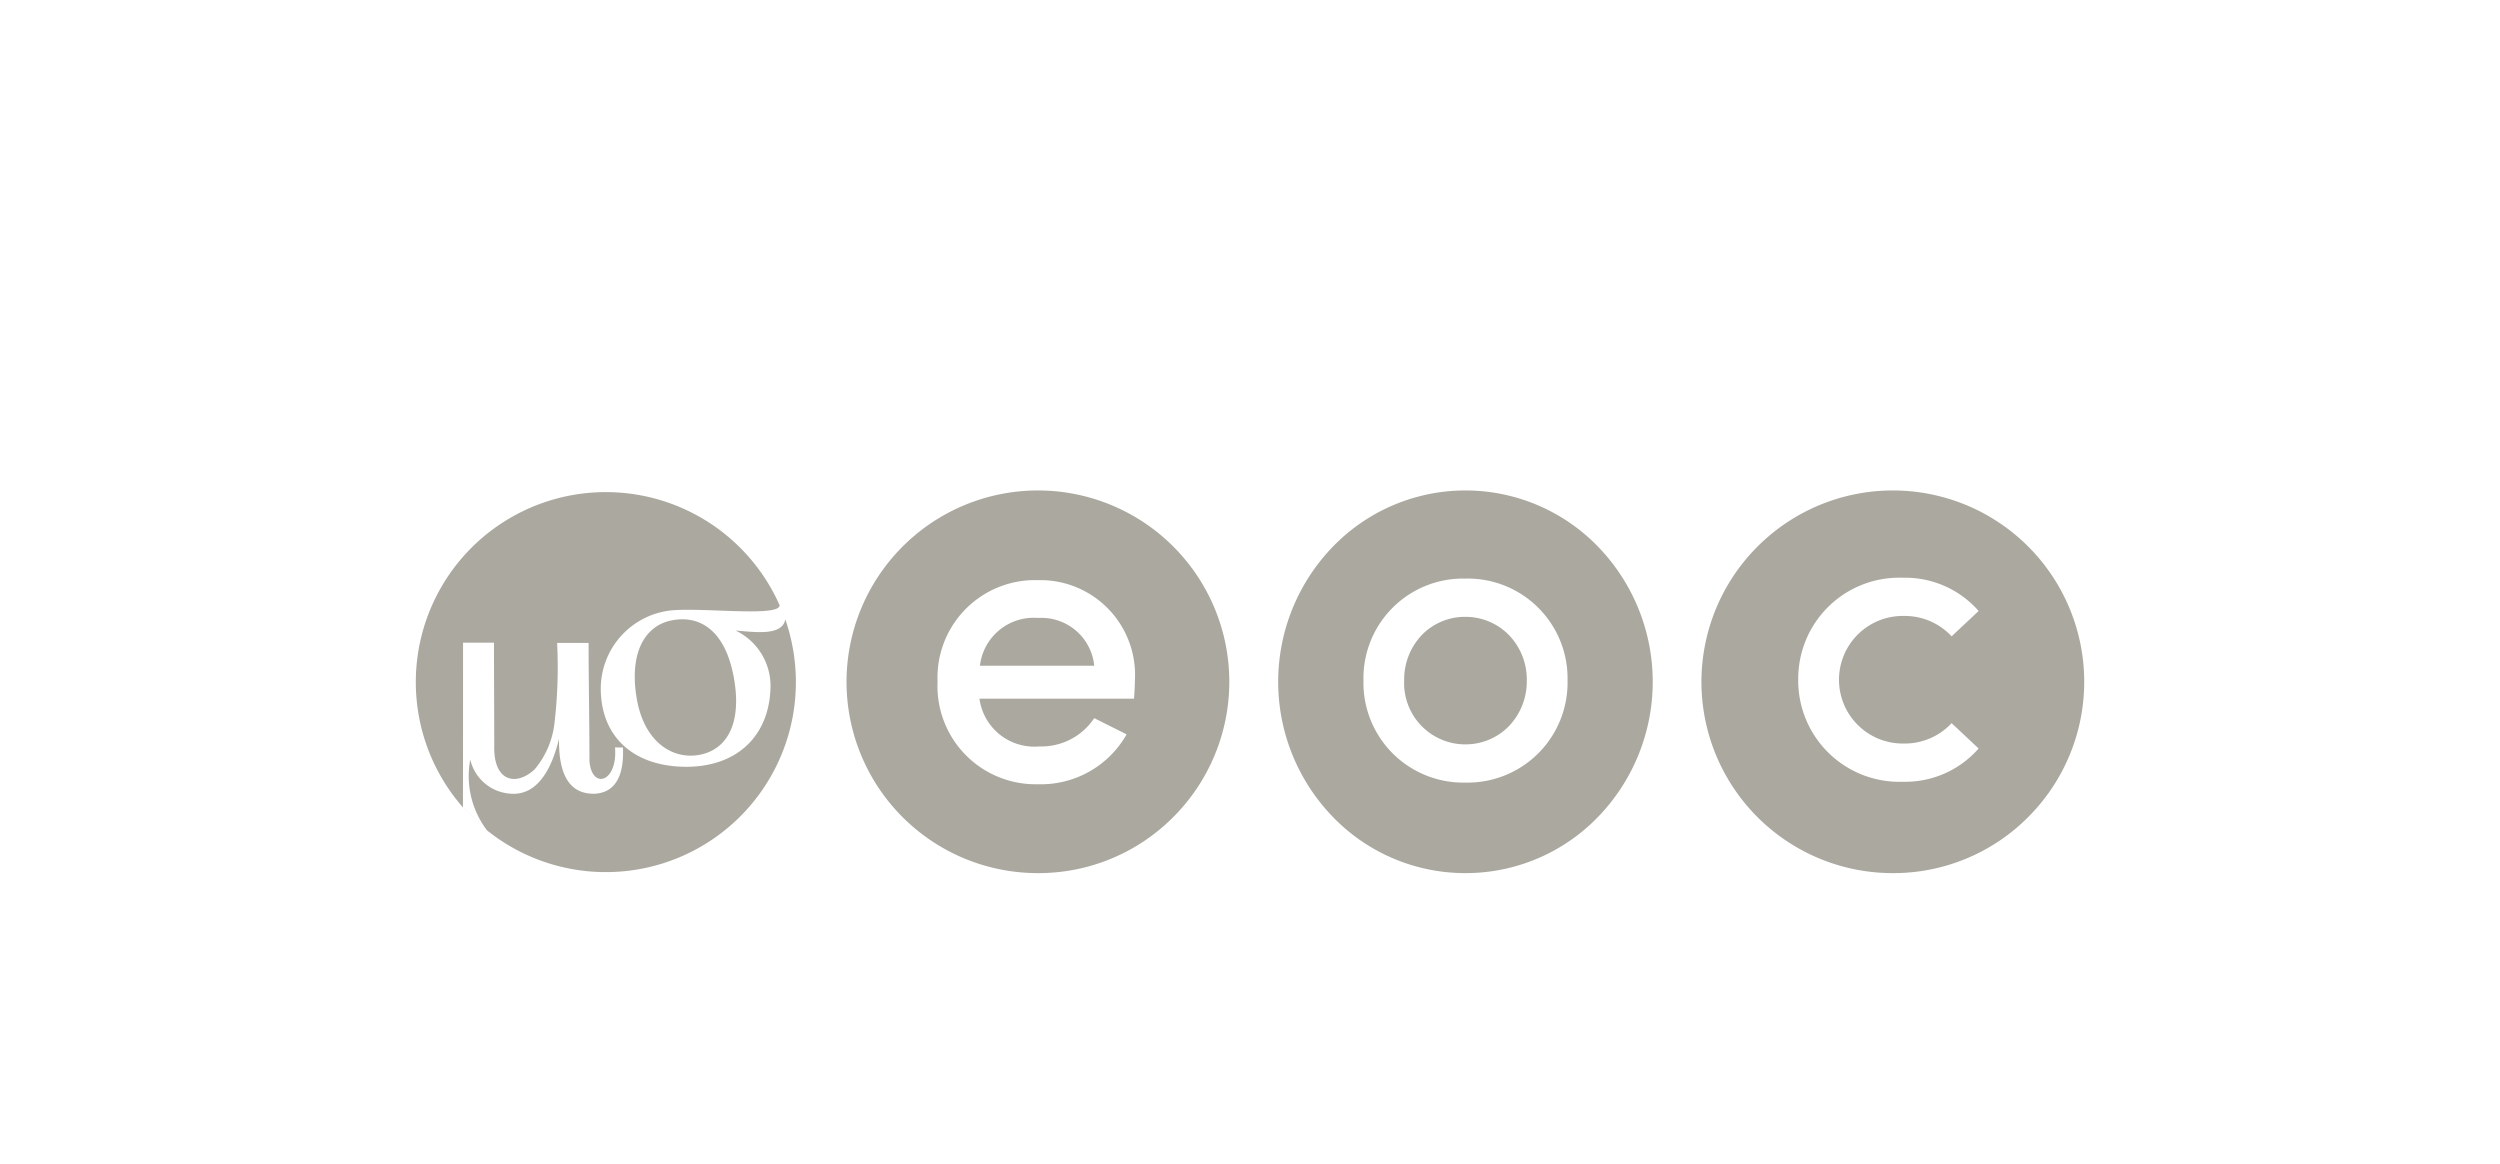
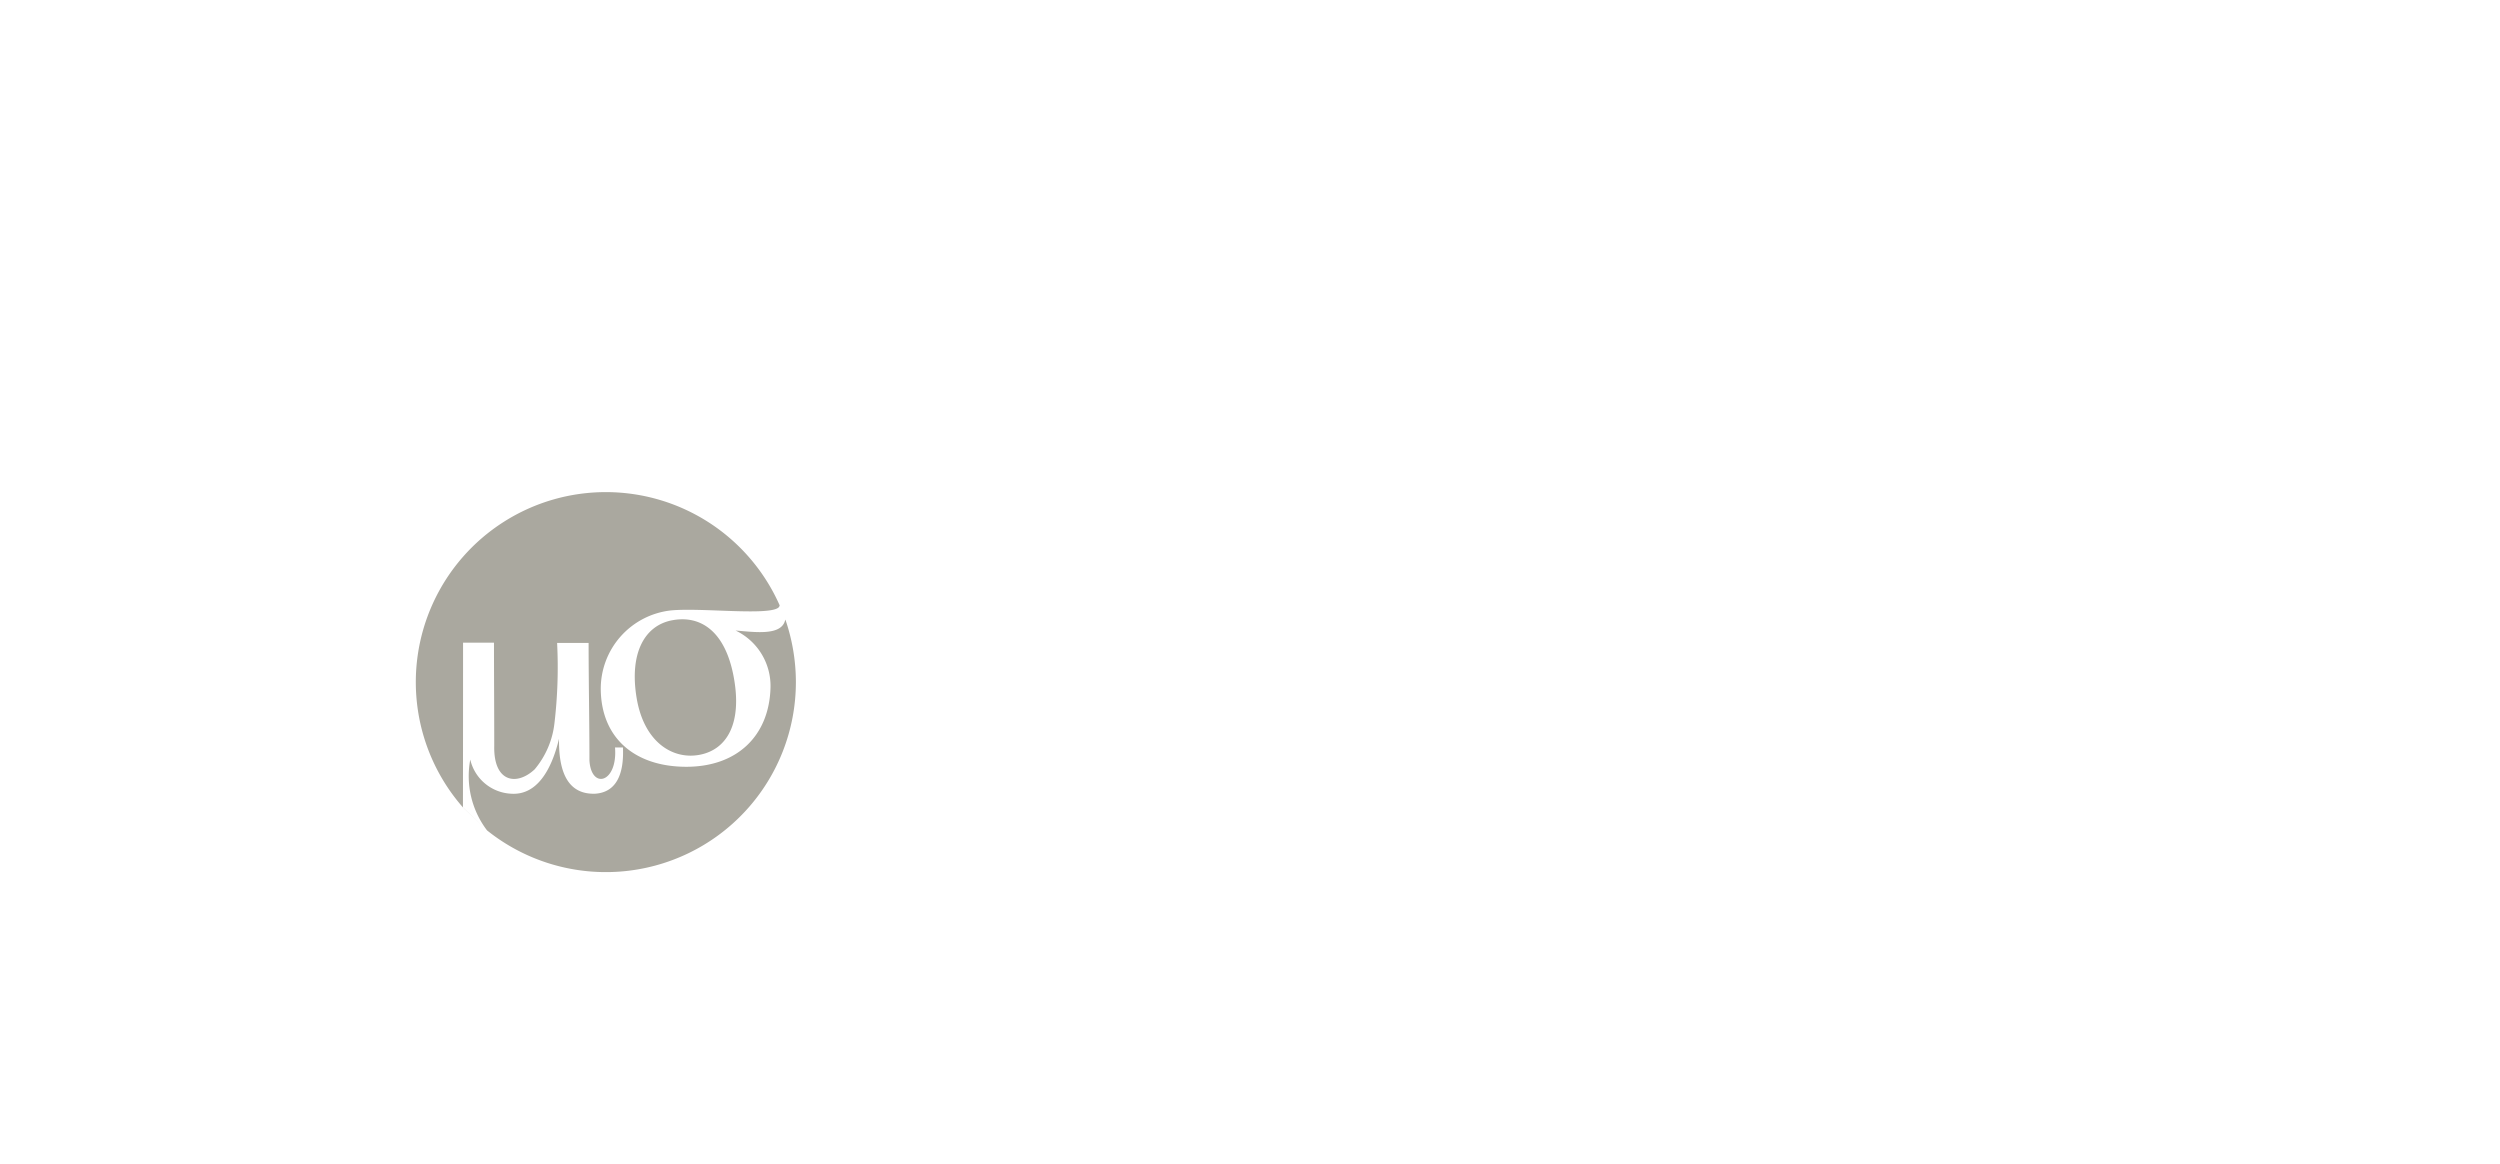
<svg xmlns="http://www.w3.org/2000/svg" width="150.32" height="70" viewBox="0 0 150.32 70">
  <g id="Group_10357" data-name="Group 10357" transform="translate(-843.398 -345)">
    <rect id="Rectangle_4000" data-name="Rectangle 4000" width="150.32" height="70" transform="translate(843.398 345)" fill="none" />
    <g id="Group_6930" data-name="Group 6930" transform="translate(-14706.602 8030.49)">
      <g id="Group_6922" data-name="Group 6922" transform="translate(15575 -7656)">
        <g id="musigma_logo_dark_mode_without_musigma" data-name="musigma logo dark mode without musigma" transform="translate(0 0.098)">
          <path id="Path_3465" data-name="Path 3465" d="M148.526,182.11a11.426,11.426,0,1,1,19.044-12.148.236.236,0,0,1-.118.164c-.744.448-4.65-.031-6.422.14a4.74,4.74,0,0,0-4.217,4.784c.05,2.932,2.092,4.617,5.145,4.617s4.986-1.858,5.061-4.765a3.691,3.691,0,0,0-2.1-3.428c1.184.1,2.653.3,2.953-.531,0,0,.039-.122.042-.126a11.6,11.6,0,0,1,.631,3.758,11.426,11.426,0,0,1-18.558,8.926Zm1.457,1.392a5.384,5.384,0,0,1-1.017-4.267,2.658,2.658,0,0,0,2.495,2.053c1.483.079,2.378-1.368,2.842-3.306-.032,2.22.667,3.348,2.16,3.305,1.235-.072,1.76-1.1,1.683-2.782h-.476c.17,2.13-1.43,2.559-1.538.783,0-2.355-.05-4.711-.05-7.066-.666,0-1.228,0-1.894,0a28.743,28.743,0,0,1-.16,4.826,5.216,5.216,0,0,1-1.19,2.773c-1.083,1.013-2.479.783-2.43-1.41,0-2.095-.016-4.113-.016-6.207h-1.859q0,4.955-.007,9.9l1.456,1.392Zm11.1-12.639c1.634-.323,3.178.54,3.715,3.356s-.385,4.4-2.019,4.723-3.375-.751-3.813-3.433.483-4.325,2.117-4.647Z" transform="translate(-145.69 -163.15)" fill="#aaa89f" fill-rule="evenodd" />
        </g>
        <g id="Group_6919" data-name="Group 6919" transform="translate(51.853 0)">
-           <path id="Subtraction_23" data-name="Subtraction 23" d="M11.26,23.009A11.067,11.067,0,0,1,3.3,19.64a11.682,11.682,0,0,1,0-16.27,11.091,11.091,0,0,1,15.924,0,11.682,11.682,0,0,1,0,16.27A11.068,11.068,0,0,1,11.26,23.009ZM11.25,5.3A5.987,5.987,0,0,0,5.13,11.419a6,6,0,0,0,6.121,6.146A6.011,6.011,0,0,0,17.4,11.419,6,6,0,0,0,11.25,5.3Zm0,9.969a3.68,3.68,0,0,1-3.672-3.847A3.871,3.871,0,0,1,8.665,8.665,3.609,3.609,0,0,1,11.25,7.6a3.647,3.647,0,0,1,2.6,1.068,3.853,3.853,0,0,1,1.1,2.754,3.891,3.891,0,0,1-1.1,2.776A3.638,3.638,0,0,1,11.25,15.267Z" transform="translate(0 0)" fill="#aaa89f" />
-         </g>
+           </g>
        <g id="Group_6920" data-name="Group 6920" transform="translate(77.31 0)">
-           <path id="Subtraction_24" data-name="Subtraction 24" d="M11.5,23.009A11.5,11.5,0,0,1,3.37,3.37,11.5,11.5,0,0,1,19.64,19.64,11.429,11.429,0,0,1,11.5,23.009Zm.614-17.76a6.074,6.074,0,0,0-6.3,6.121,6.086,6.086,0,0,0,6.3,6.146,5.864,5.864,0,0,0,4.547-2l-1.624-1.524a3.849,3.849,0,0,1-2.874,1.225,3.836,3.836,0,1,1,0-7.671,3.848,3.848,0,0,1,2.874,1.225l1.624-1.524A5.863,5.863,0,0,0,12.119,5.249Z" transform="translate(0 0)" fill="#aaa89f" />
-         </g>
+           </g>
        <g id="Group_6921" data-name="Group 6921" transform="translate(25.906 0)">
-           <path id="Subtraction_22" data-name="Subtraction 22" d="M11.5,23.009A11.5,11.5,0,0,1,3.37,3.37,11.5,11.5,0,0,1,19.64,19.64,11.429,11.429,0,0,1,11.5,23.009ZM11.489,5.393a5.86,5.86,0,0,0-6.021,6.1,5.9,5.9,0,0,0,6.021,6.172,5.926,5.926,0,0,0,5.347-3l-1.949-.974a3.813,3.813,0,0,1-3.3,1.7,3.328,3.328,0,0,1-3.6-2.873h9.294l.005-.076c.023-.345.045-.67.045-.973A5.7,5.7,0,0,0,11.489,5.393Zm3.4,5.147H8.016a3.255,3.255,0,0,1,3.5-2.874,3.192,3.192,0,0,1,3.372,2.873Z" transform="translate(0 0)" fill="#aaa89f" />
-         </g>
+           </g>
      </g>
    </g>
  </g>
</svg>